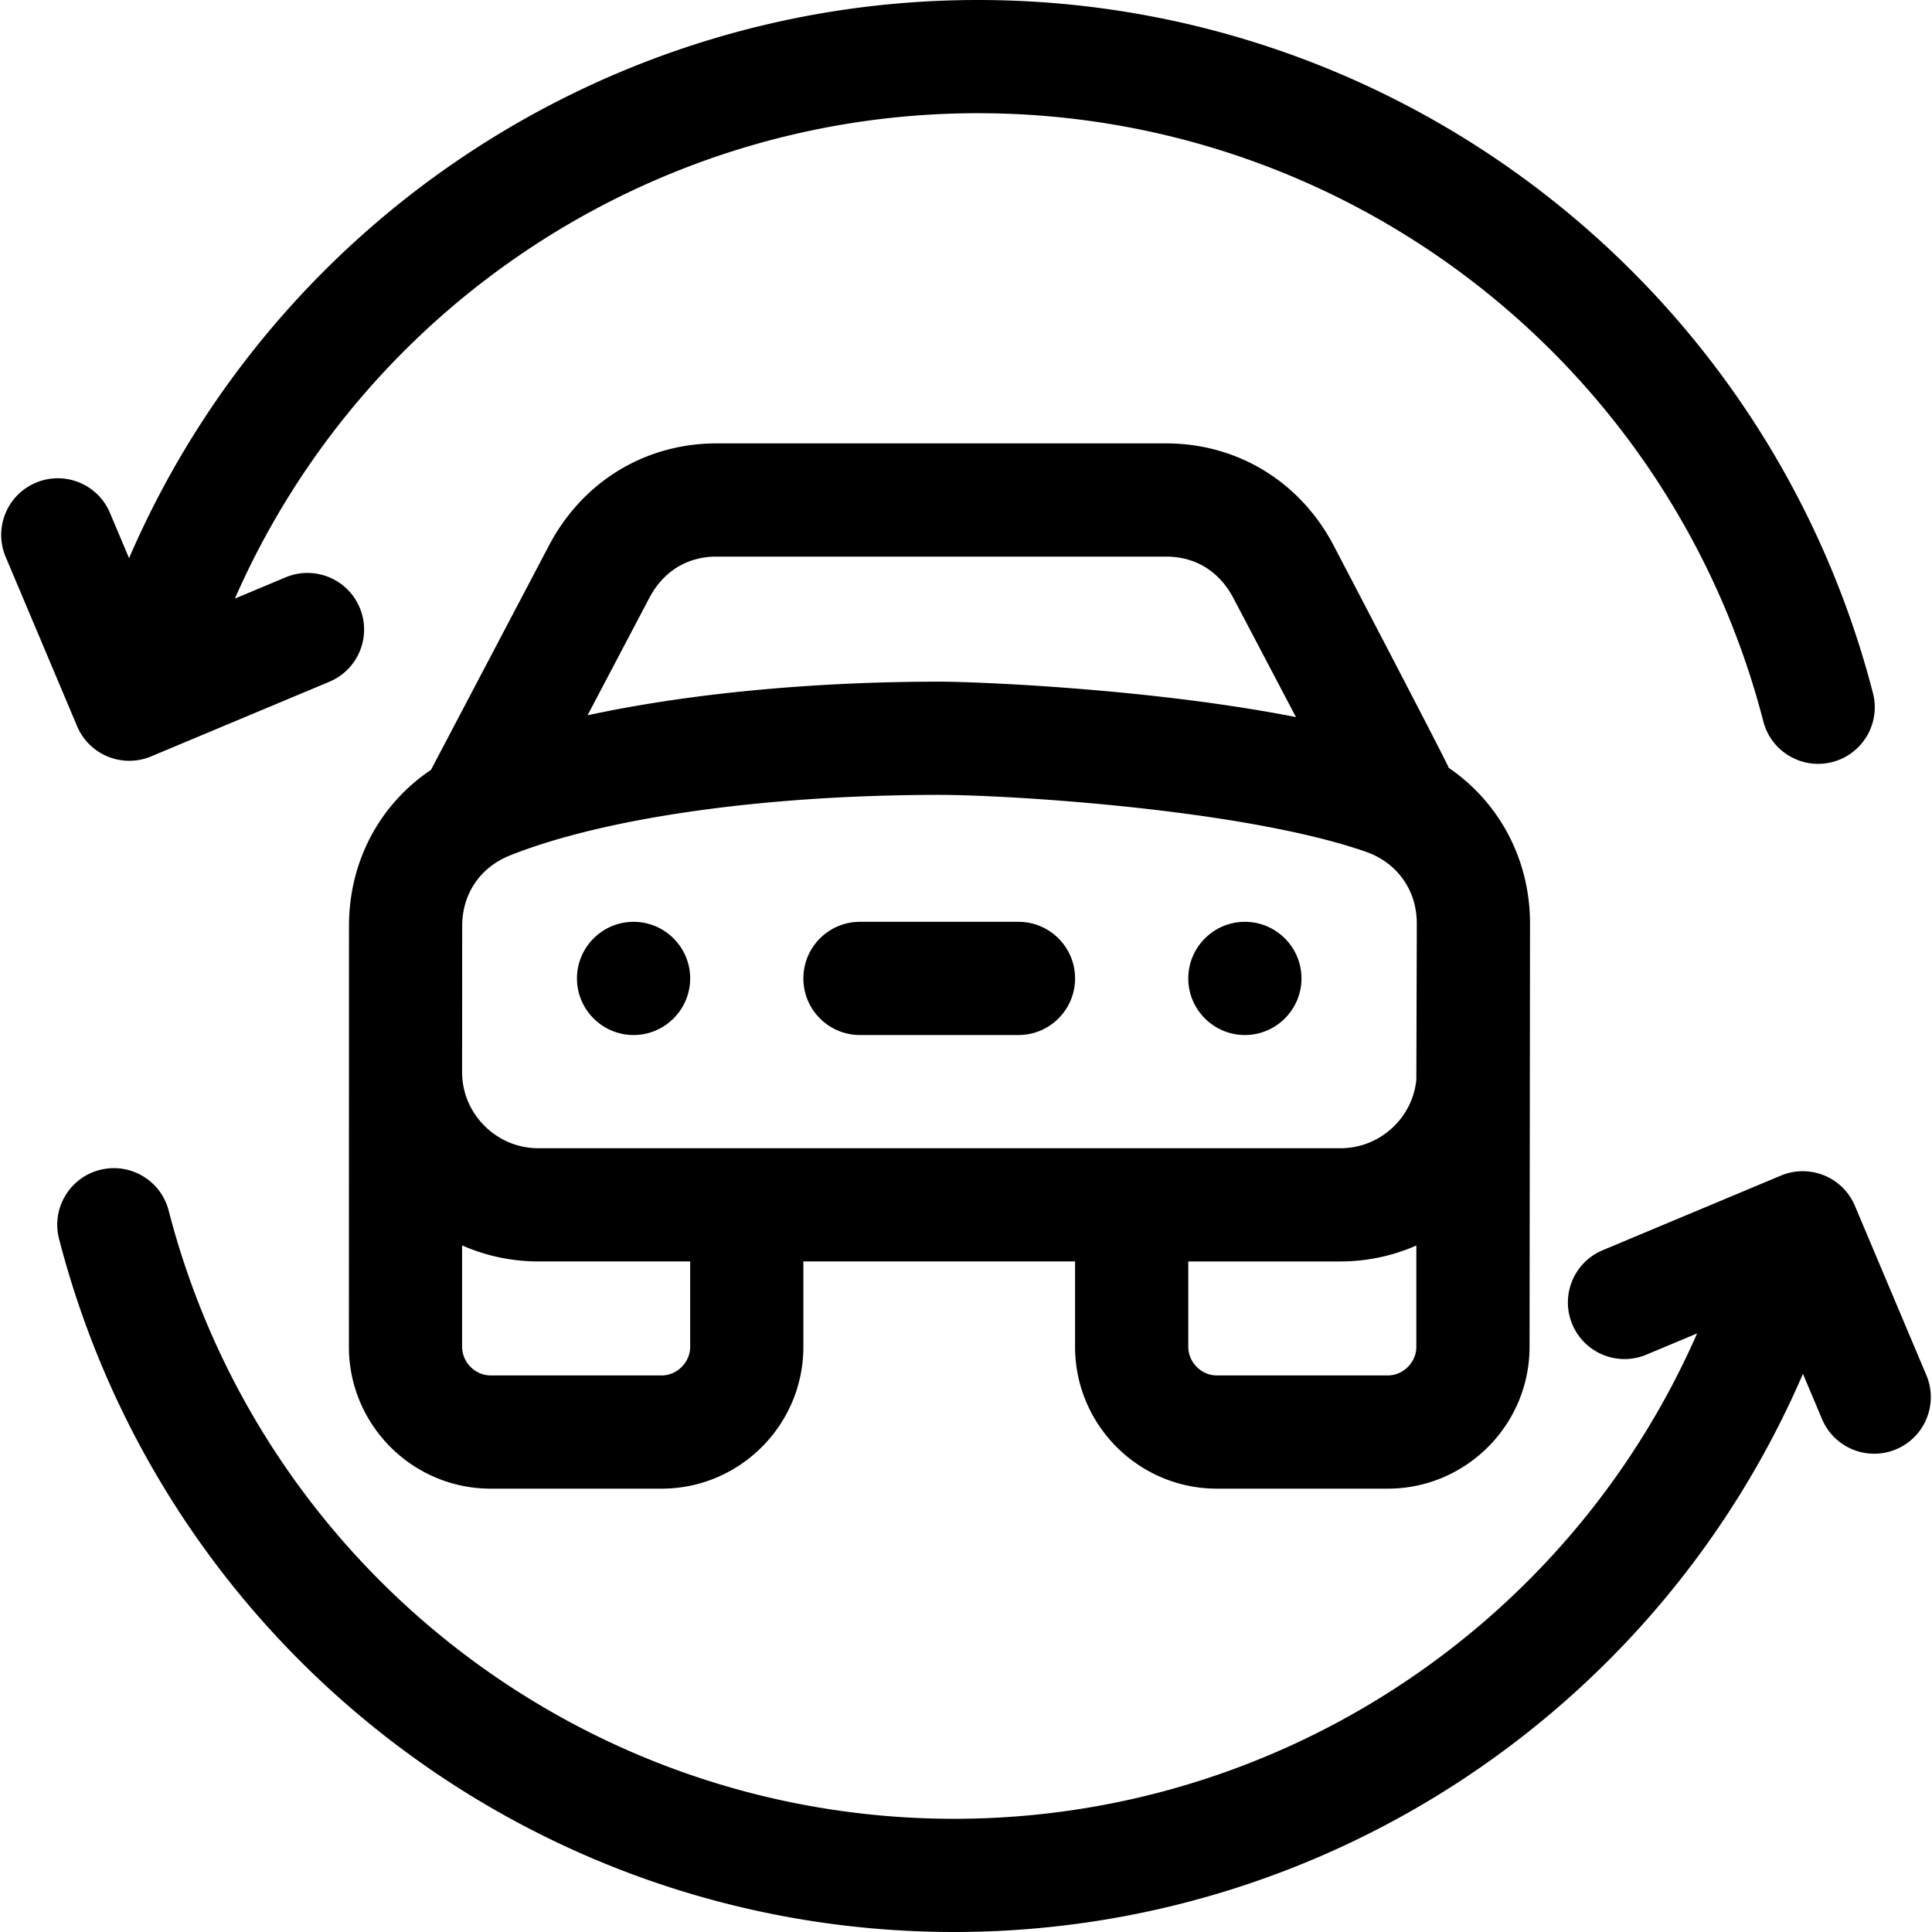
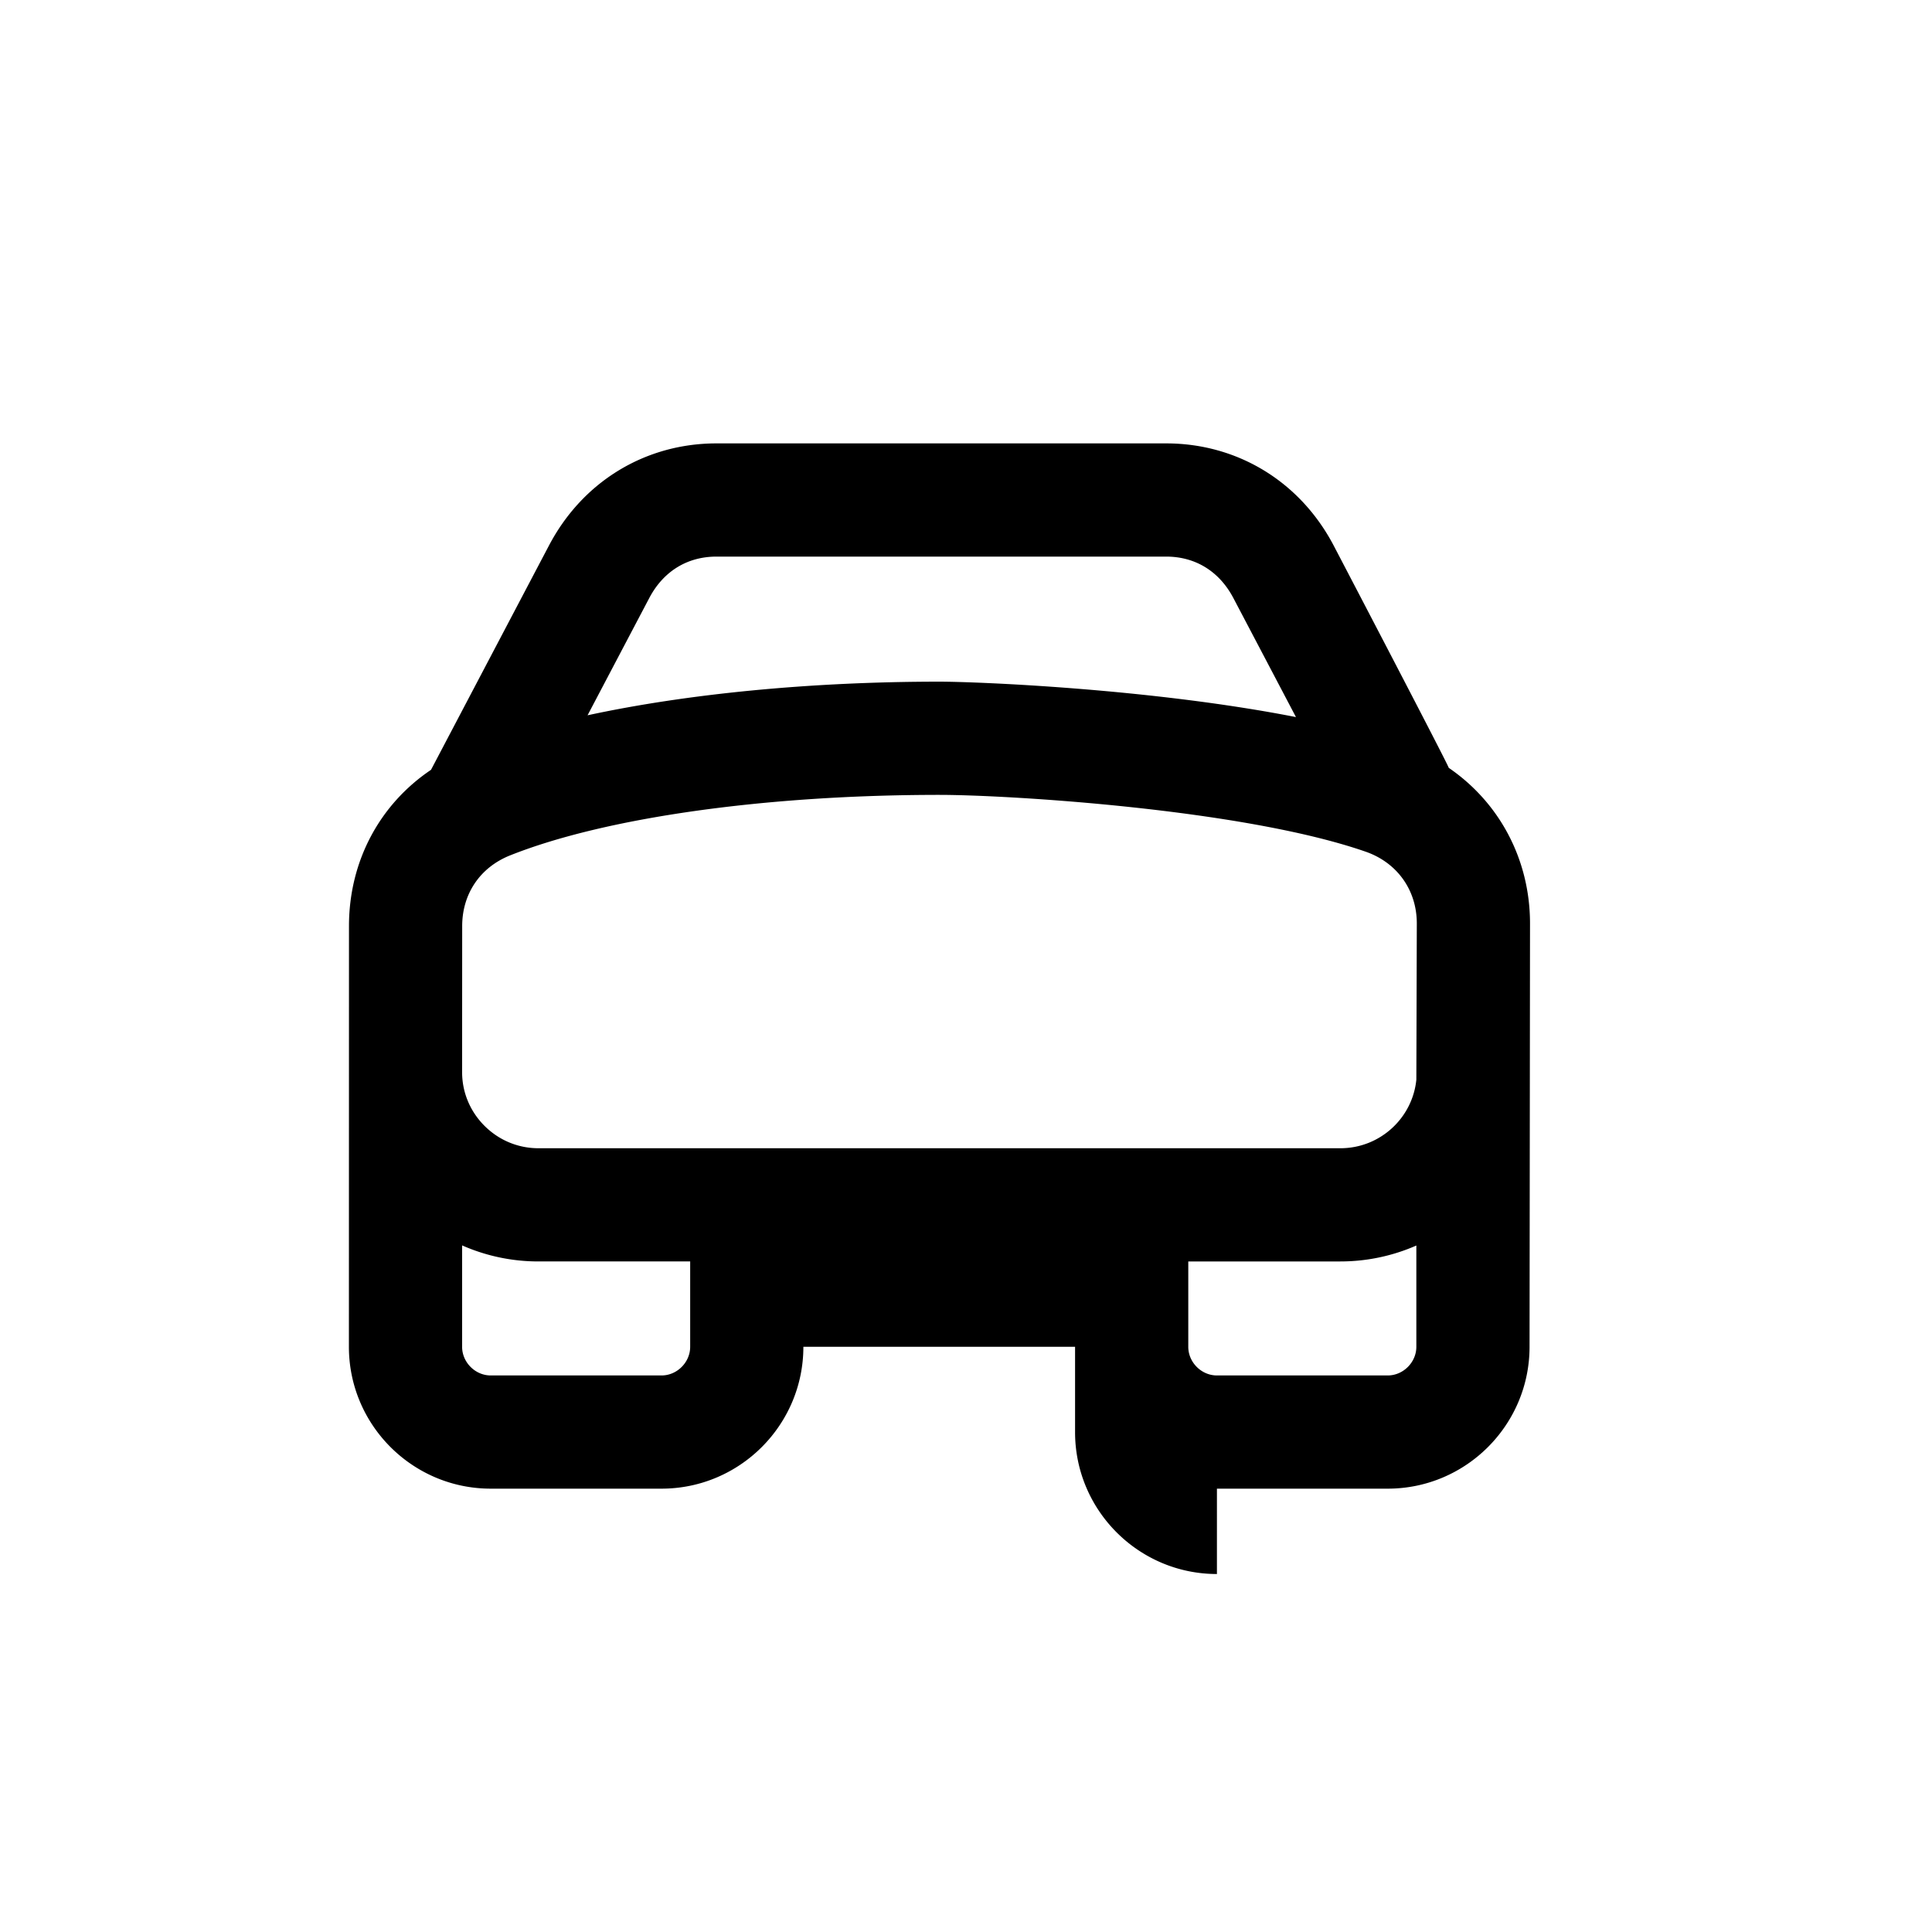
<svg xmlns="http://www.w3.org/2000/svg" version="1.1" width="512" height="512" x="0" y="0" viewBox="0 0 511.987 511.987" style="enable-background:new 0 0 512 512" xml:space="preserve" class="">
  <g>
-     <path d="M322.491 394.5h45.253c20.729 0 37.593-16.864 37.593-37.593l.123-112.161c.009-16.995-8.134-32.1-21.534-41.263-.286-1.136-30.518-58.949-30.518-58.949-8.903-16.928-25.497-27.034-44.388-27.034H189.886c-18.877 0-35.465 10.096-44.373 27.006-4.82 9.152-31.294 59.5-31.294 59.5-13.619 9.167-21.73 24.23-21.738 41.386l-.021 111.515c0 20.729 16.864 37.593 37.593 37.593h45.252c20.729 0 37.593-16.864 37.593-37.593v-22.621h72v22.621c0 20.729 16.865 37.593 37.593 37.593zm52.846-37.593c0 4.116-3.477 7.593-7.593 7.593h-45.253c-4.116 0-7.593-3.477-7.593-7.593v-22.621h40.315a49.967 49.967 0 0 0 20.124-4.218v26.839zM172.056 158.486c3.732-7.084 10.064-10.986 17.83-10.986h119.133c7.771 0 14.106 3.906 17.836 10.998l16.579 31.531c-38.569-7.571-84.747-9.386-94.445-9.386-34.135 0-66.873 3.209-93.282 8.911 0 .001 11.532-21.922 16.349-31.068zm10.843 198.421c0 4.116-3.477 7.593-7.593 7.593h-45.252c-4.116 0-7.593-3.477-7.593-7.593v-26.873a49.991 49.991 0 0 0 20.226 4.252H182.9v22.621zm-40.213-52.621c-5.383 0-10.459-2.109-14.293-5.94-3.828-3.825-5.935-8.884-5.932-14.245l.021-38.692c.004-8.564 4.762-15.57 12.727-18.74 25.214-10.034 67.749-16.024 113.781-16.024 17.826 0 80.221 3.704 112.897 15.048 8.377 2.907 13.579 10.203 13.574 19.039l-.123 41.382c-1.006 10.186-9.647 18.174-20.124 18.174H142.686z" fill="#000000" opacity="1" data-original="#000000" class="" />
-     <path d="M167.899 244.286c-8.262 0-15 6.738-15 15s6.738 15 15 15 15-6.739 15-15c0-8.262-6.738-15-15-15zM329.899 244.286c-8.262 0-15 6.738-15 15s6.738 15 15 15 15-6.739 15-15c0-8.262-6.739-15-15-15zM269.897 244.286h-41.999c-8.284 0-15 6.716-15 15s6.716 15 15 15h41.999c8.284 0 15-6.716 15-15s-6.716-15-15-15zM34.26 201.616a14.97 14.97 0 0 0 5.788-1.168l47.232-19.779c7.641-3.2 11.242-11.988 8.042-19.63-3.201-7.643-11.989-11.24-19.63-8.042l-13.442 5.629C96.273 81.031 173.36 30 259.138 30c98.02 0 183.615 66.278 208.153 161.176 1.749 6.762 7.838 11.249 14.512 11.249 1.243 0 2.506-.156 3.766-.481 8.02-2.074 12.841-10.257 10.767-18.277C468.374 75.526 370.835 0 259.138 0 160.899 0 72.671 58.742 34.203 147.914l-5.064-12c-3.221-7.632-12.019-11.207-19.652-7.987-7.632 3.221-11.208 12.019-7.988 19.651l18.934 44.866c2.418 5.728 7.976 9.172 13.827 9.172zM510.488 364.409l-18.934-44.866c-2.417-5.728-7.975-9.172-13.826-9.172a14.97 14.97 0 0 0-5.788 1.168l-47.232 19.779c-7.641 3.2-11.242 11.988-8.042 19.63 3.201 7.643 11.989 11.24 19.63 8.042l13.442-5.629c-34.023 77.595-111.11 128.626-196.888 128.626-98.02 0-183.615-66.278-208.153-161.176-1.749-6.762-7.838-11.249-14.512-11.249-1.243 0-2.506.156-3.766.481-8.02 2.074-12.841 10.257-10.767 18.277C43.614 436.46 141.153 511.986 252.85 511.986c98.239 0 186.467-58.742 224.935-147.914l5.064 12c3.221 7.632 12.019 11.207 19.652 7.987 7.631-3.219 11.207-12.017 7.987-19.65z" fill="#000000" opacity="1" data-original="#000000" class="" />
+     <path d="M322.491 394.5h45.253c20.729 0 37.593-16.864 37.593-37.593l.123-112.161c.009-16.995-8.134-32.1-21.534-41.263-.286-1.136-30.518-58.949-30.518-58.949-8.903-16.928-25.497-27.034-44.388-27.034H189.886c-18.877 0-35.465 10.096-44.373 27.006-4.82 9.152-31.294 59.5-31.294 59.5-13.619 9.167-21.73 24.23-21.738 41.386l-.021 111.515c0 20.729 16.864 37.593 37.593 37.593h45.252c20.729 0 37.593-16.864 37.593-37.593h72v22.621c0 20.729 16.865 37.593 37.593 37.593zm52.846-37.593c0 4.116-3.477 7.593-7.593 7.593h-45.253c-4.116 0-7.593-3.477-7.593-7.593v-22.621h40.315a49.967 49.967 0 0 0 20.124-4.218v26.839zM172.056 158.486c3.732-7.084 10.064-10.986 17.83-10.986h119.133c7.771 0 14.106 3.906 17.836 10.998l16.579 31.531c-38.569-7.571-84.747-9.386-94.445-9.386-34.135 0-66.873 3.209-93.282 8.911 0 .001 11.532-21.922 16.349-31.068zm10.843 198.421c0 4.116-3.477 7.593-7.593 7.593h-45.252c-4.116 0-7.593-3.477-7.593-7.593v-26.873a49.991 49.991 0 0 0 20.226 4.252H182.9v22.621zm-40.213-52.621c-5.383 0-10.459-2.109-14.293-5.94-3.828-3.825-5.935-8.884-5.932-14.245l.021-38.692c.004-8.564 4.762-15.57 12.727-18.74 25.214-10.034 67.749-16.024 113.781-16.024 17.826 0 80.221 3.704 112.897 15.048 8.377 2.907 13.579 10.203 13.574 19.039l-.123 41.382c-1.006 10.186-9.647 18.174-20.124 18.174H142.686z" fill="#000000" opacity="1" data-original="#000000" class="" />
  </g>
</svg>